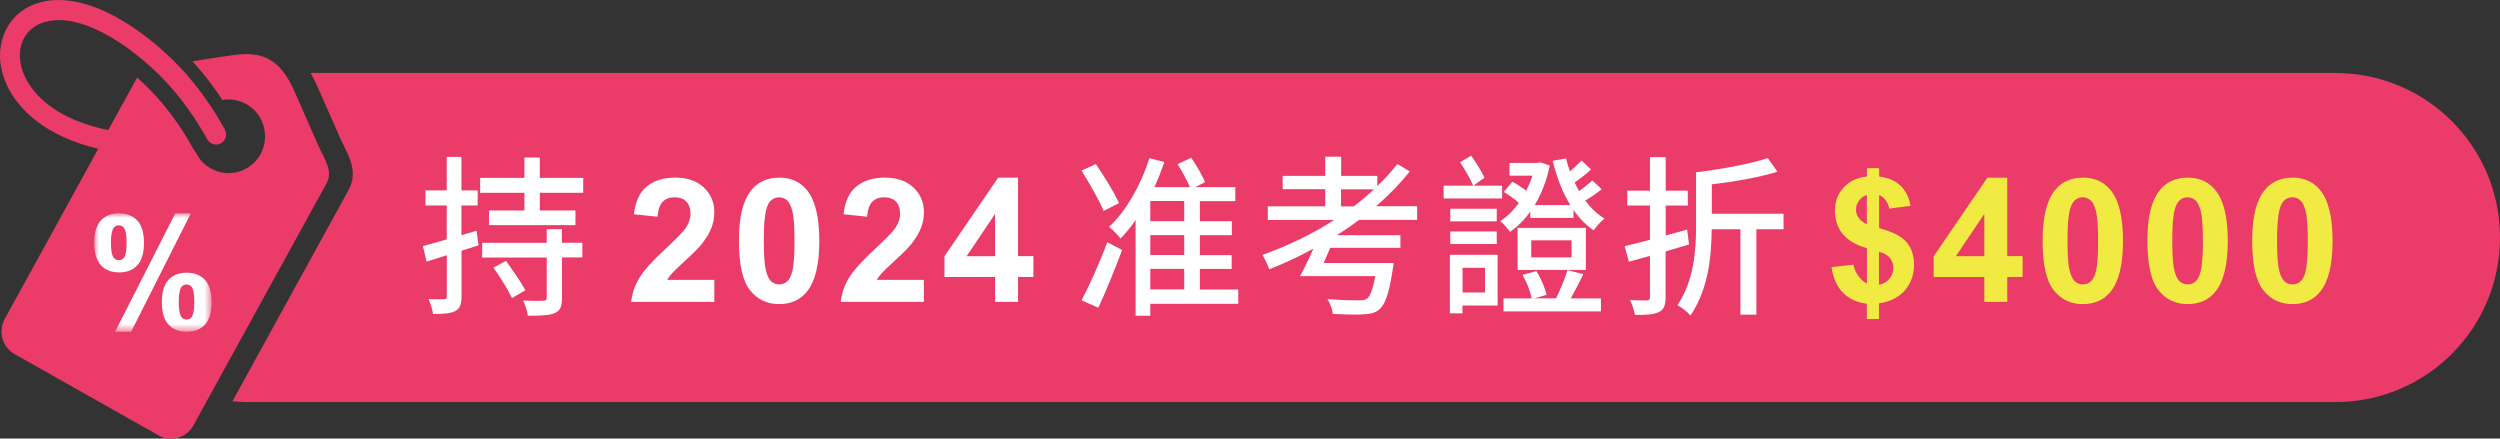
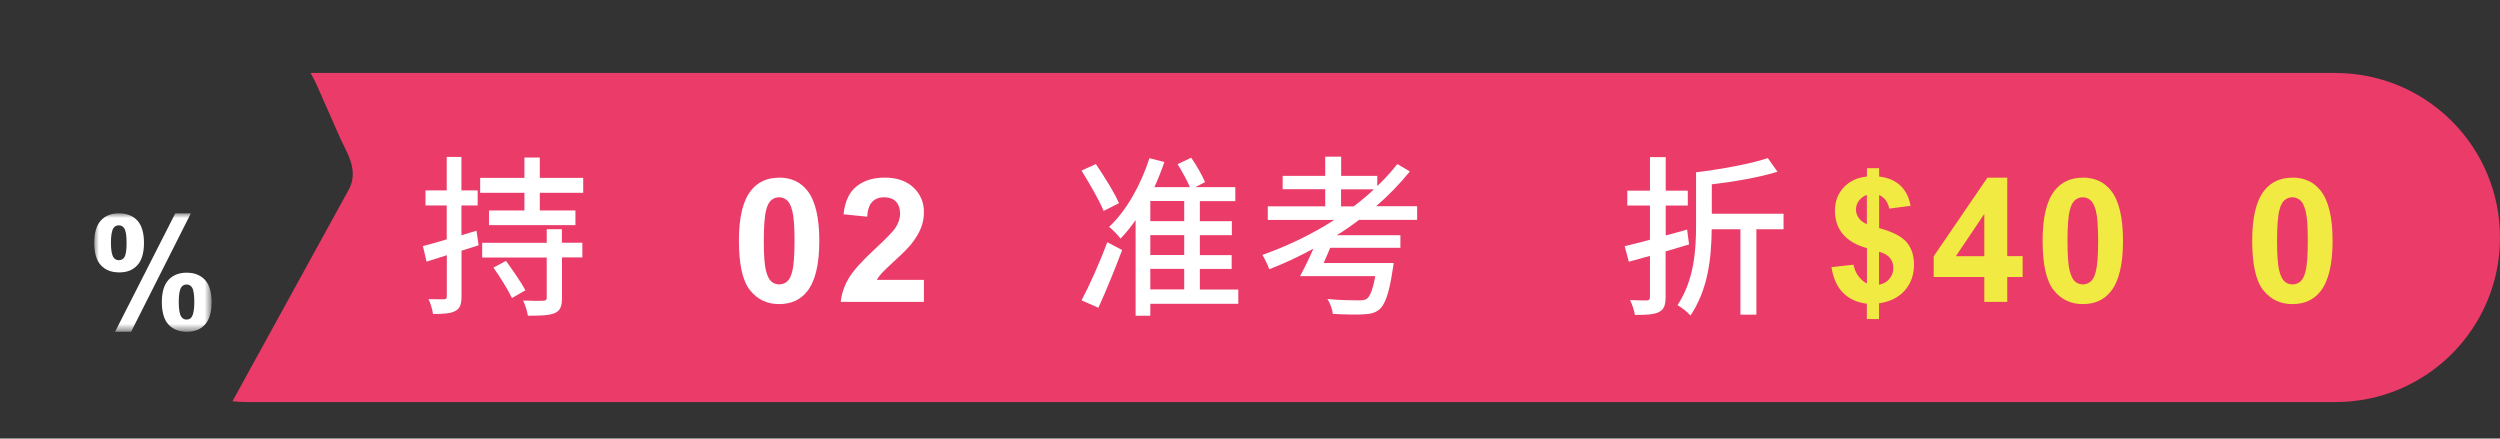
<svg xmlns="http://www.w3.org/2000/svg" id="uuid-99d6ddf5-5556-4aa9-a919-858f952f9fcd" data-name="圖層 2" viewBox="0 0 260.28 45.66">
  <rect x="0" y="0" width="260.28" height="45.66" fill="#333333" stroke="none" />
  <defs>
    <mask id="uuid-c7c5b48e-4bf2-4528-a9da-a944562103d9" data-name="mask" x="9.8" y="22.21" width="12.24" height="12.35" maskUnits="userSpaceOnUse">
      <g id="uuid-ca14268a-0455-4dcb-b6d6-46dfffd66307" data-name="mask0 45 2154">
        <path d="m22.03,22.21h-12.24v12.35h12.24v-12.35Z" style="fill: #fff;" />
      </g>
    </mask>
  </defs>
  <g id="uuid-b7a9782e-3d72-4e94-aad3-12cd6fecd297" data-name="圖層 1">
    <g>
      <path d="m243.14,7.59H32.33c.25.43.47.87.67,1.31l2.48,5.62c.11.24.23.48.35.72.59,1.19,1.42,2.81.46,4.54l-12.09,22c.49.04.99.08,1.5.08h217.45c9.46,0,17.13-7.66,17.13-17.13s-7.67-17.13-17.13-17.13h-.01Z" style="fill: #ea3b69;" />
-       <path d="m20.04,6.38c1.47-.23,2.64-.43,4.47-.67,3.26-.44,4.86.91,6.16,3.82l2.47,5.62c.59,1.34,1.58,2.63.87,3.92l-13.88,25.23c-.7,1.29-2.33,1.75-3.6,1.04L1.51,36.86c-1.27-.71-1.73-2.36-1.02-3.65L10.23,15.49C4.82,14.22,1.73,11.39.57,8.52-.13,6.85-.17,5.17.35,3.73.88,2.26,1.96,1.07,3.55.45,6.08-.54,9.88-.03,14.51,3.31c1.48,1.06,3.02,2.38,4.54,4.03,1.51,1.66,2.99,3.66,4.36,6.14.28.51.1,1.16-.41,1.44-.5.28-1.14.1-1.42-.41-1.28-2.31-2.66-4.19-4.08-5.75-1.41-1.54-2.84-2.76-4.21-3.75-3.97-2.85-7.04-3.37-9-2.59-.98.38-1.68,1.13-2,2.02-.34.95-.29,2.09.18,3.26.98,2.41,3.77,4.83,8.8,5.84l3.01-5.47c.63.57,1.27,1.19,1.91,1.88,1.34,1.47,2.66,3.24,3.87,5.44.1.17.21.34.34.48.32.68.85,1.29,1.56,1.67,1.83,1.02,4.14.37,5.16-1.48,1.01-1.85.36-4.19-1.47-5.22-.78-.44-1.68-.57-2.49-.43-1.01-1.54-2.05-2.86-3.12-4.03h-.03.02Z" style="fill: #ea3b69; fill-rule: evenodd;" />
      <g style="fill: none; mask: url(#uuid-c7c5b48e-4bf2-4528-a9da-a944562103d9);">
        <g>
          <path d="m14.3,22.96c-.46-.5-1.11-.75-1.92-.75s-1.43.25-1.88.75c-.46.5-.69,1.28-.69,2.32s.23,1.83.69,2.33c.46.5,1.1.75,1.92.75s1.43-.25,1.88-.75c.46-.5.69-1.28.69-2.32s-.23-1.83-.69-2.33Zm-1.37,3.84c-.13.19-.32.29-.56.29s-.42-.1-.55-.29c-.18-.26-.27-.77-.27-1.53s.09-1.27.27-1.53c.13-.19.31-.28.55-.28s.42.1.56.3c.17.25.25.75.25,1.53s-.08,1.27-.25,1.53v-.02Z" style="fill: #fff; fill-rule: evenodd;" />
          <path d="m13.65,34.54h-1.67l6.27-12.33h1.62l-6.22,12.33Z" style="fill: #fff; fill-rule: evenodd;" />
          <path d="m21.34,29.14c-.46-.5-1.11-.75-1.9-.75s-1.44.25-1.9.75c-.46.5-.69,1.28-.69,2.32s.23,1.83.69,2.33c.46.5,1.1.75,1.92.75s1.43-.25,1.88-.75c.46-.5.69-1.29.69-2.33s-.23-1.82-.69-2.32Zm-1.37,3.85c-.13.19-.31.28-.55.28s-.42-.1-.55-.3c-.17-.25-.26-.76-.26-1.53s.09-1.27.26-1.53c.13-.19.31-.29.55-.29s.43.1.56.29c.17.25.25.77.25,1.53s-.09,1.27-.26,1.53v.02Z" style="fill: #fff; fill-rule: evenodd;" />
        </g>
      </g>
      <path d="m49.83,25.54l-1.78.56v4.74c0,.83-.16,1.28-.63,1.53-.49.27-1.22.32-2.34.32-.05-.4-.25-1.12-.47-1.55.72.02,1.4.02,1.6.02.22,0,.31-.07.31-.32v-4.27l-2.11.67-.38-1.62c.68-.18,1.55-.41,2.48-.7v-3.53h-2.21v-1.57h2.21v-3.48h1.53v3.48h1.69v1.57h-1.69v3.1l1.57-.47.22,1.53Zm10.89-7.02v1.55h-4.52v1.84h3.71v1.53h-9v-1.53h3.69v-1.84h-4.61v-1.55h4.61v-2.12h1.6v2.12h4.52Zm-2.21,6.75h2.12v1.53h-2.12v4.2c0,.9-.18,1.35-.76,1.6-.59.25-1.49.27-2.79.27-.07-.47-.29-1.15-.5-1.58.94.04,1.85.04,2.12.02.27-.02.34-.09.34-.32v-4.18h-6.72v-1.53h6.72v-1.42h1.58v1.42Zm-5.83,1.89c.68.95,1.58,2.23,2.02,3.06l-1.4.81c-.38-.81-1.22-2.18-1.93-3.17l1.31-.7Z" style="fill: #fff;" />
      <g>
-         <path d="m74.37,29.14v2.29h-8.66c.09-.87.38-1.69.84-2.47s1.39-1.81,2.78-3.09c1.11-1.04,1.8-1.74,2.05-2.11.34-.51.51-1.01.51-1.51,0-.55-.15-.97-.44-1.27s-.7-.44-1.23-.44-.93.16-1.23.47-.48.83-.53,1.55l-2.46-.25c.15-1.36.61-2.33,1.38-2.93s1.74-.89,2.9-.89c1.27,0,2.27.34,3,1.03s1.09,1.54,1.09,2.56c0,.58-.1,1.13-.31,1.66s-.54,1.07-.99,1.65c-.3.38-.84.93-1.62,1.64s-1.27,1.19-1.48,1.42-.38.46-.51.69h4.9Z" style="fill: #fff;" />
        <path d="m81.11,18.49c1.25,0,2.22.45,2.93,1.34.84,1.05,1.26,2.8,1.26,5.25s-.42,4.19-1.27,5.26c-.7.88-1.67,1.32-2.92,1.32s-2.26-.48-3.03-1.45-1.15-2.68-1.15-5.15.42-4.17,1.27-5.24c.7-.88,1.67-1.32,2.92-1.32Zm0,2.05c-.3,0-.57.1-.8.29s-.42.53-.54,1.02c-.17.64-.25,1.71-.25,3.23s.08,2.55.23,3.12.34.94.58,1.13.5.28.8.28.57-.1.8-.29.42-.53.54-1.02c.17-.63.25-1.71.25-3.22s-.08-2.55-.23-3.12-.34-.94-.58-1.13-.5-.29-.8-.29Z" style="fill: #fff;" />
        <path d="m96.19,29.14v2.29h-8.66c.09-.87.38-1.69.84-2.47s1.39-1.81,2.78-3.09c1.11-1.04,1.8-1.74,2.05-2.11.34-.51.51-1.01.51-1.51,0-.55-.15-.97-.44-1.27s-.7-.44-1.23-.44-.93.16-1.23.47-.48.83-.53,1.55l-2.46-.25c.15-1.36.61-2.33,1.38-2.93s1.74-.89,2.9-.89c1.27,0,2.27.34,3,1.03s1.09,1.54,1.09,2.56c0,.58-.1,1.13-.31,1.66s-.54,1.07-.99,1.65c-.3.38-.84.93-1.62,1.64s-1.27,1.19-1.48,1.42-.38.46-.51.69h4.9Z" style="fill: #fff;" />
-         <path d="m103.6,31.43v-2.59h-5.27v-2.16l5.59-8.18h2.07v8.17h1.6v2.17h-1.6v2.59h-2.39Zm0-4.76v-4.4l-2.96,4.4h2.96Z" style="fill: #fff;" />
      </g>
      <g>
        <path d="m114.9,21.96c-.45-1.1-1.48-2.88-2.3-4.2l1.49-.68c.86,1.26,1.94,2.99,2.41,4.07l-1.6.81Zm-2.3,9.31c.79-1.48,1.87-3.87,2.68-6.05l1.55.81c-.77,2.02-1.67,4.27-2.48,6.01l-1.75-.77Zm16.33.36h-9.17v1.24h-1.53v-9.96c-.49.72-1.03,1.37-1.57,1.93-.23-.32-.83-.94-1.19-1.22,1.8-1.67,3.31-4.38,4.2-7.15l1.55.4c-.29.88-.65,1.76-1.03,2.61h3.69c-.29-.7-.83-1.67-1.28-2.39l1.42-.67c.54.79,1.15,1.84,1.44,2.54l-1.01.52h4.16v1.46h-3.69v2.09h3.33v1.46h-3.33v2.07h3.31v1.44h-3.31v2.14h4v1.5Zm-5.64-10.7h-3.53v2.09h3.53v-2.09Zm0,3.55h-3.53v2.07h3.53v-2.07Zm-3.53,5.65h3.53v-2.14h-3.53v2.14Z" style="fill: #fff;" />
        <path d="m141.47,22.91c-.74.56-1.51,1.1-2.3,1.58h6.63v1.31h-7.31c-.22.54-.45,1.06-.68,1.58h7.29s-.05.47-.11.72c-.36,2.41-.77,3.57-1.37,4.11-.47.38-.94.49-1.73.52-.63.04-1.84.02-3.13-.05-.04-.45-.27-1.1-.56-1.55,1.26.13,2.7.14,3.22.14.41,0,.65-.02.88-.16.34-.25.63-.97.88-2.36h-7.83c.43-.79.95-1.85,1.39-2.86-1.5.81-3.04,1.55-4.59,2.14-.13-.36-.49-1.13-.72-1.49,2.57-.92,5.17-2.14,7.47-3.64h-6.91v-1.42h5.98v-1.78h-4.43v-1.39h4.43v-2h1.66v2h3.76v1.06c.76-.72,1.46-1.49,2.09-2.29l1.3.77c-1.03,1.28-2.2,2.48-3.51,3.62h4.27v1.42h-6.05Zm-.54-1.42c.76-.58,1.46-1.15,2.11-1.78h-3.42v1.78h1.31Z" style="fill: #fff;" />
-         <path d="m156.39,20.66h-6.09v-1.33h3.08c-.29-.67-.86-1.69-1.37-2.43l1.15-.7c.52.72,1.1,1.67,1.39,2.3l-1.15.83h2.99v1.33Zm-.47,11.15h-3.66v.81h-1.31v-6.09h4.97v5.28Zm-.09-8.77h-4.84v-1.31h4.84v1.31Zm-4.84,1.06h4.84v1.3h-4.84v-1.3Zm1.28,3.78v2.57h2.34v-2.57h-2.34Zm7.06-5.87c-.61.88-1.33,1.58-2.12,2.14-.22-.34-.7-.88-1.01-1.13.7-.45,1.35-1.1,1.93-1.89-.43-.4-1.04-.83-1.57-1.15l.9-1.06c.47.25,1.01.61,1.44.94.23-.49.47-1.03.65-1.57h-2.39v-1.33h2.93l.29-.05.97.32c-.32,1.57-.86,2.95-1.57,4.12h3.71c-.83-1.33-1.42-2.92-1.84-4.61l1.39-.25c.11.45.25.9.41,1.35.45-.38.88-.79,1.21-1.12l.99.92c-.52.49-1.17.99-1.71,1.35.14.32.31.63.45.9.52-.34,1.04-.79,1.4-1.1l.97.92c-.56.43-1.17.85-1.71,1.17.58.79,1.24,1.42,2,1.87-.36.29-.88.83-1.12,1.23-.81-.54-1.51-1.26-2.11-2.12v.83h-4.5v-.67Zm5.51,6.54c-.41.85-.9,1.8-1.31,2.52h3.15v1.35h-10.15v-1.35h2.93c-.11-.67-.5-1.69-.95-2.45l1.44-.4c.49.77.94,1.82,1.06,2.48l-1.28.36h2.27c.41-.81.94-2.07,1.19-2.93l1.66.41Zm-6.84-4.83h7.11v4.38h-7.11v-4.38Zm1.42,3.08h4.2v-1.78h-4.2v1.78Z" style="fill: #fff;" />
        <path d="m173.41,26.16v4.75c0,.88-.18,1.31-.68,1.57-.54.27-1.31.31-2.52.31-.05-.42-.29-1.12-.5-1.55.76.04,1.51.04,1.73.04.25-.02.34-.09.34-.34v-4.3l-2.2.61-.43-1.62c.74-.18,1.64-.4,2.63-.67v-3.56h-2.36v-1.55h2.36v-3.49h1.64v3.49h2.3v1.55h-2.3v3.11c.74-.18,1.49-.4,2.23-.61l.2,1.55-2.43.72Zm12.28-2.29h-2.83v8.89h-1.66v-8.89h-2.99c-.04,3.13-.4,6.27-2.21,8.98-.31-.36-.88-.81-1.35-1.08,1.71-2.61,1.93-5.58,1.93-8.3v-5.53c2.59-.32,5.62-.86,7.47-1.48l1.01,1.42c-1.87.58-4.46,1.03-6.84,1.31v3.06h7.47v1.6Z" style="fill: #fff;" />
      </g>
      <g>
        <path d="m194.37,29.52v-3.68c-1.15-.33-1.99-.83-2.53-1.49s-.8-1.47-.8-2.42.3-1.77.91-2.42,1.41-1.03,2.42-1.13v-.87h1.27v.87c.93.11,1.67.43,2.22.95s.9,1.23,1.05,2.1l-2.22.29c-.13-.69-.49-1.16-1.05-1.41v3.44c1.41.38,2.36.87,2.87,1.48s.76,1.38.76,2.33c0,1.06-.32,1.95-.96,2.68s-1.53,1.17-2.68,1.34v1.64h-1.27v-1.6c-1.01-.12-1.84-.5-2.47-1.13s-1.04-1.53-1.21-2.68l2.29-.25c.09.47.27.87.53,1.21s.54.59.86.74Zm0-9.23c-.35.12-.62.32-.83.6s-.31.59-.31.93c0,.31.09.6.28.87s.47.48.85.65v-3.04Zm1.27,9.35c.44-.08.8-.29,1.07-.61s.41-.71.41-1.15c0-.39-.12-.73-.35-1.02s-.61-.5-1.14-.65v3.43Z" style="fill: #f1ea43;" />
        <path d="m206.59,31.43v-2.59h-5.27v-2.16l5.59-8.18h2.07v8.17h1.6v2.17h-1.6v2.59h-2.39Zm0-4.76v-4.4l-2.96,4.4h2.96Z" style="fill: #f1ea43;" />
        <path d="m216.84,18.49c1.25,0,2.22.45,2.93,1.34.84,1.05,1.26,2.8,1.26,5.25s-.42,4.19-1.27,5.26c-.7.88-1.67,1.32-2.92,1.32s-2.26-.48-3.03-1.45-1.15-2.68-1.15-5.15.42-4.17,1.27-5.24c.7-.88,1.67-1.32,2.92-1.32Zm0,2.05c-.3,0-.57.1-.8.29s-.42.53-.54,1.02c-.17.64-.25,1.71-.25,3.23s.08,2.55.23,3.12.34.94.58,1.13.5.28.79.28.57-.1.8-.29.42-.53.54-1.02c.17-.63.25-1.71.25-3.22s-.08-2.55-.23-3.12-.34-.94-.58-1.13-.5-.29-.8-.29Z" style="fill: #f1ea43;" />
-         <path d="m227.75,18.49c1.25,0,2.22.45,2.93,1.34.84,1.05,1.26,2.8,1.26,5.25s-.42,4.19-1.27,5.26c-.7.88-1.67,1.32-2.92,1.32s-2.26-.48-3.03-1.45-1.15-2.68-1.15-5.15.42-4.17,1.27-5.24c.7-.88,1.67-1.32,2.92-1.32Zm0,2.05c-.3,0-.57.1-.8.29s-.42.53-.54,1.02c-.17.64-.25,1.71-.25,3.23s.08,2.55.23,3.12.34.94.58,1.13.5.28.79.28.57-.1.8-.29.42-.53.54-1.02c.17-.63.25-1.71.25-3.22s-.08-2.55-.23-3.12-.34-.94-.58-1.13-.5-.29-.8-.29Z" style="fill: #f1ea43;" />
        <path d="m238.66,18.49c1.25,0,2.22.45,2.93,1.34.84,1.05,1.26,2.8,1.26,5.25s-.42,4.19-1.27,5.26c-.7.88-1.67,1.32-2.92,1.32s-2.26-.48-3.03-1.45-1.15-2.68-1.15-5.15.42-4.17,1.27-5.24c.7-.88,1.67-1.32,2.92-1.32Zm0,2.05c-.3,0-.57.1-.8.29s-.42.53-.54,1.02c-.17.64-.25,1.71-.25,3.23s.08,2.55.23,3.12.34.94.58,1.13.5.28.8.28.57-.1.8-.29.42-.53.54-1.02c.17-.63.25-1.71.25-3.22s-.08-2.55-.23-3.12-.34-.94-.58-1.13-.5-.29-.79-.29Z" style="fill: #f1ea43;" />
      </g>
    </g>
  </g>
</svg>